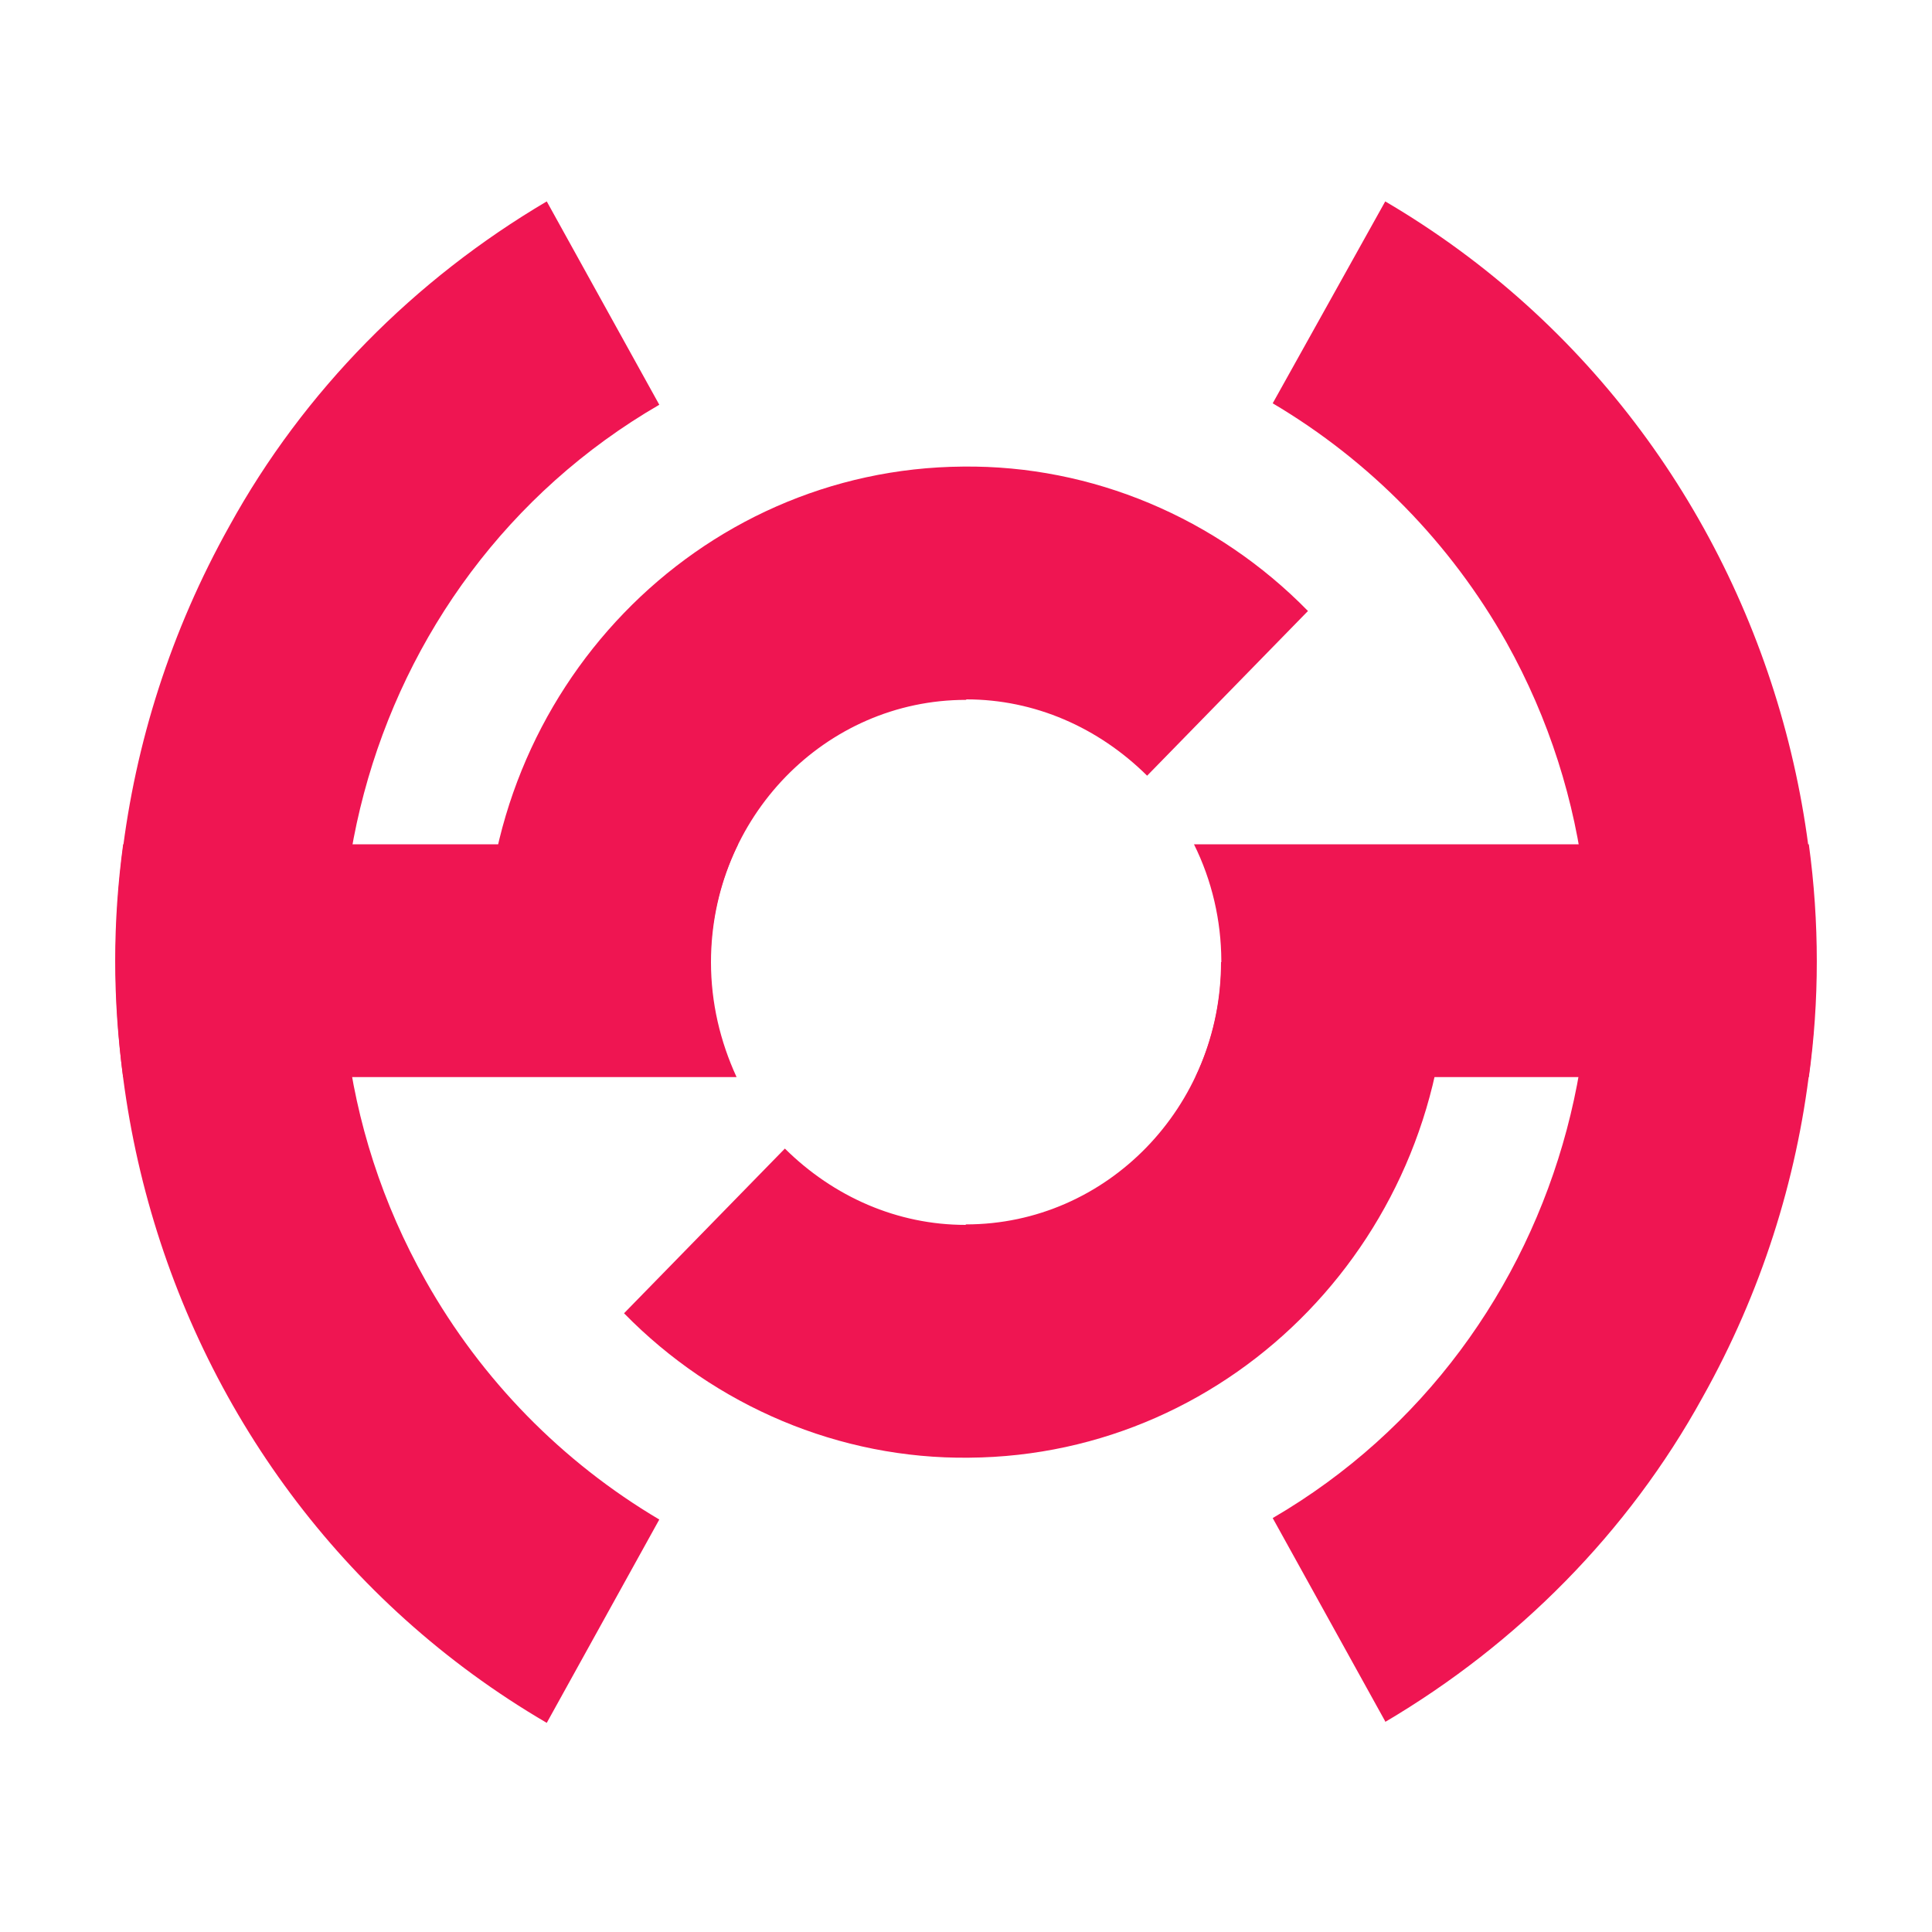
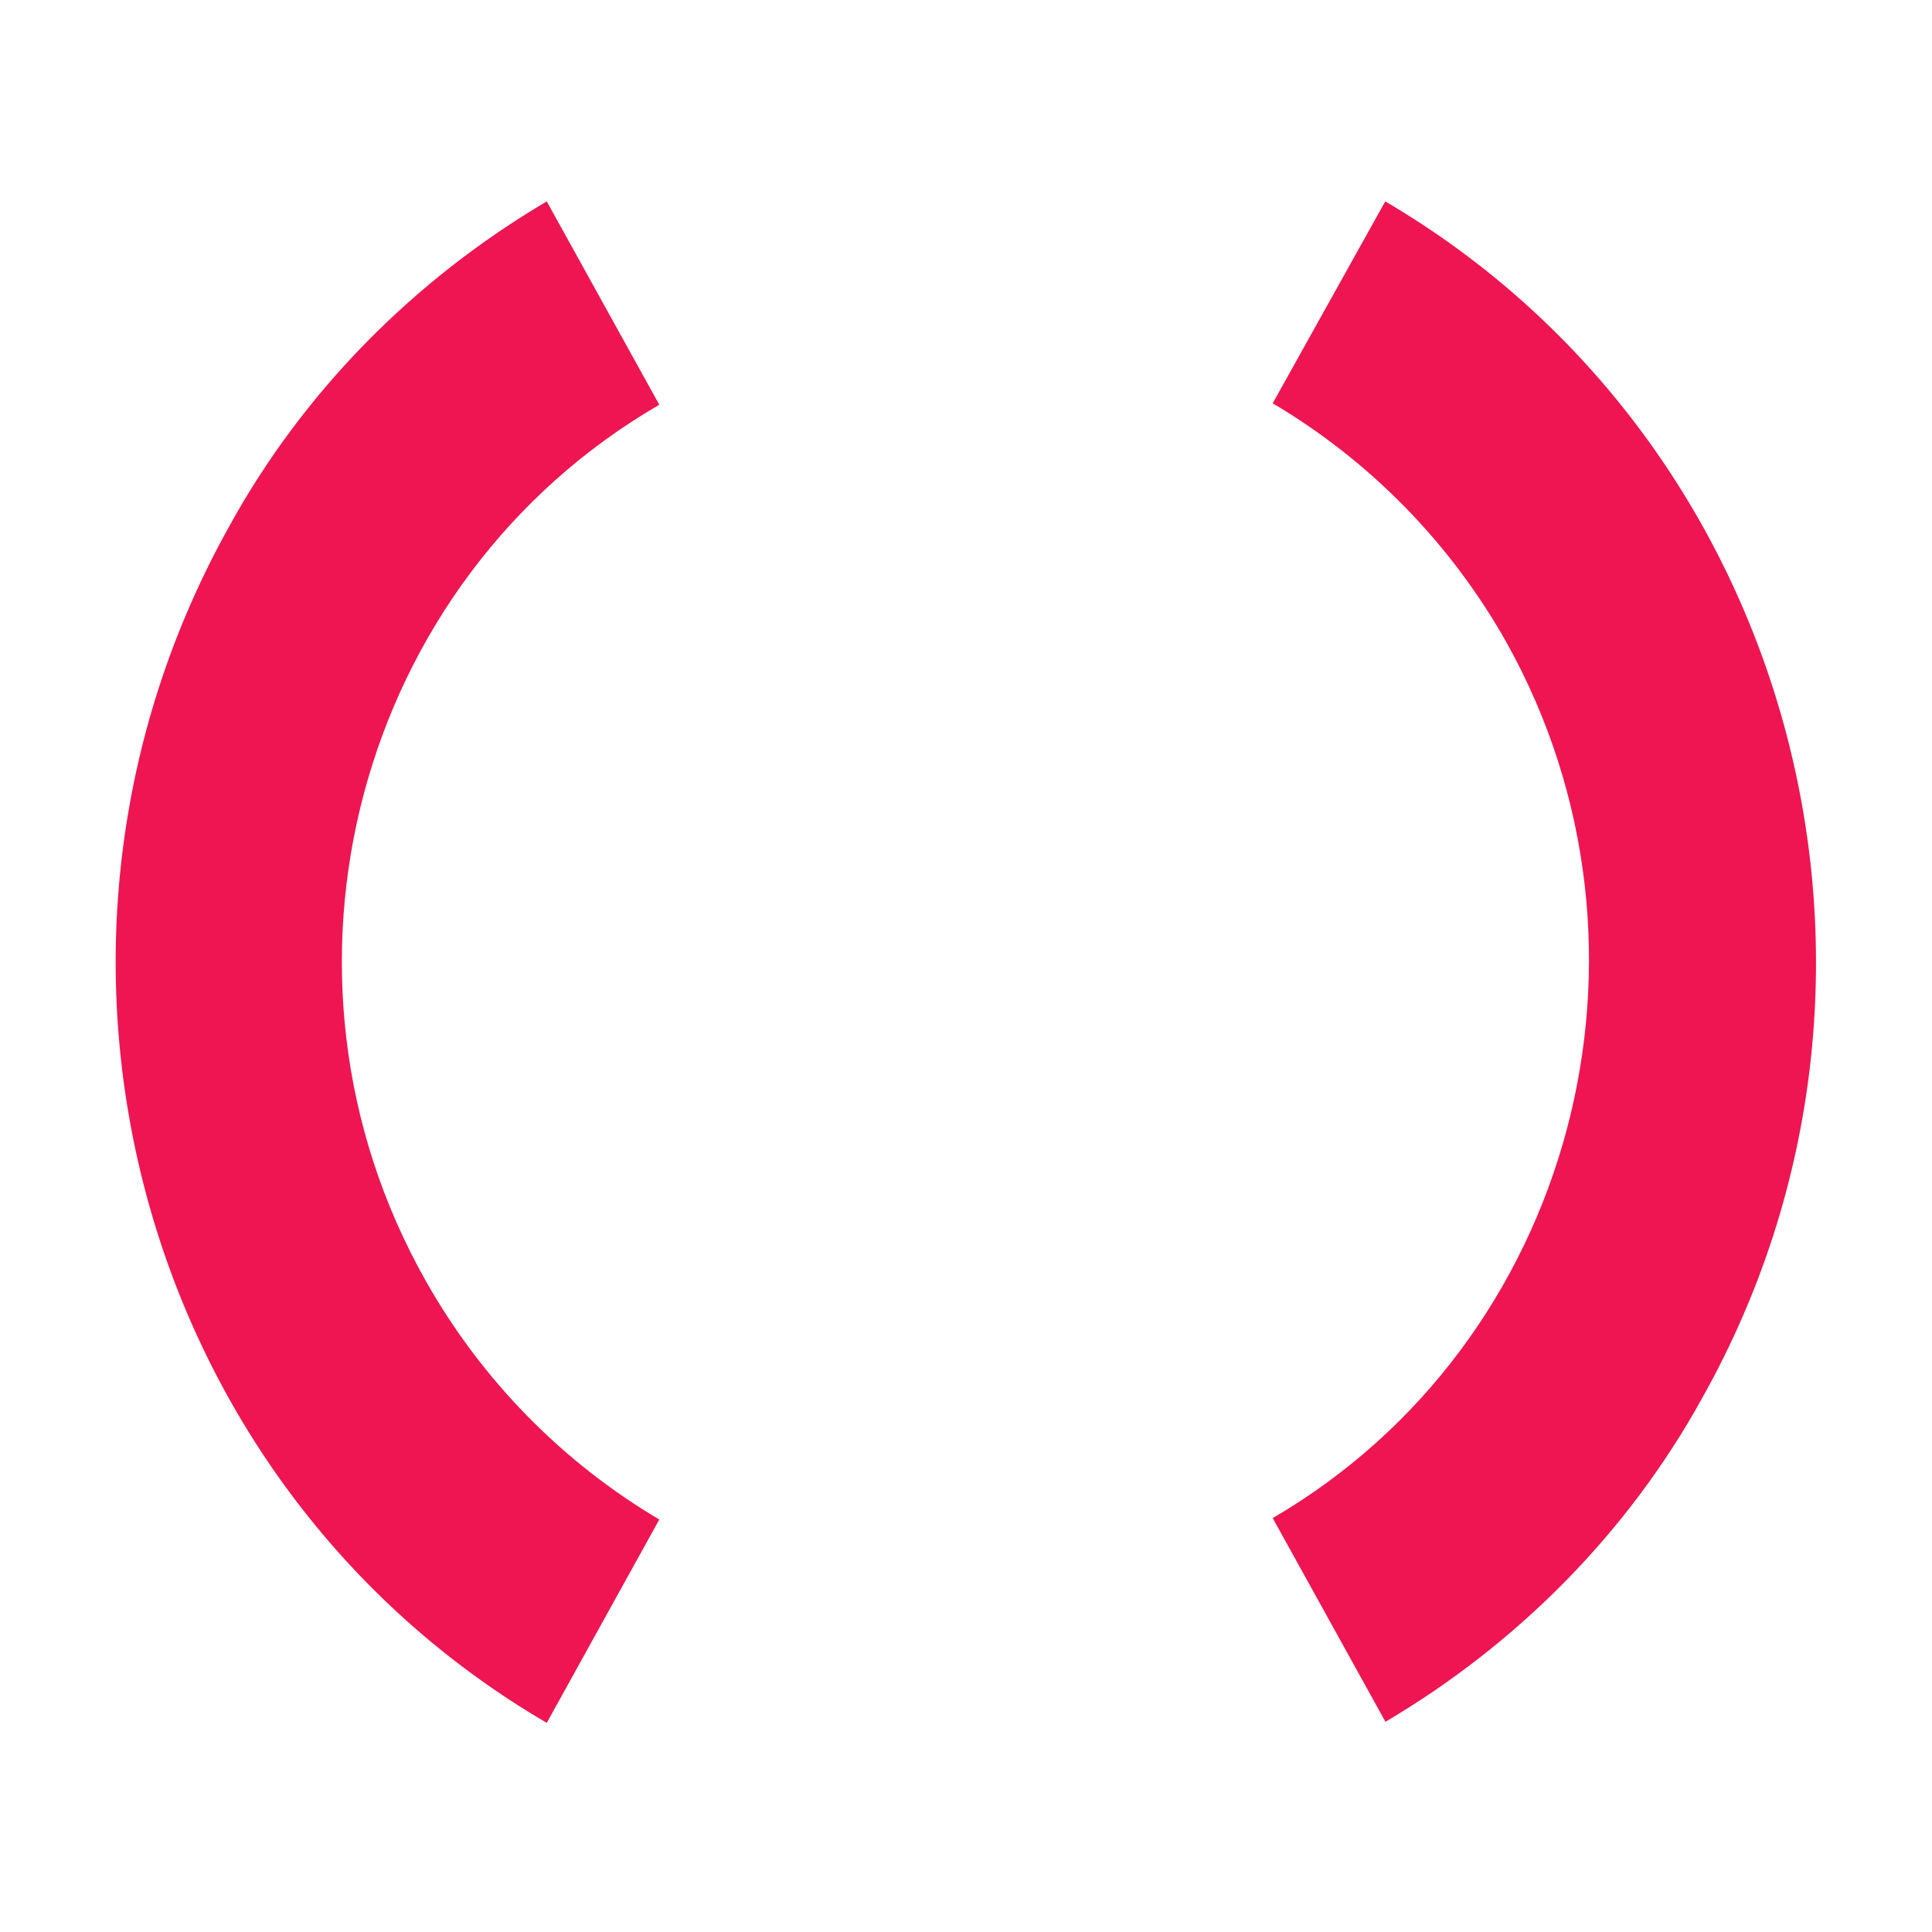
<svg xmlns="http://www.w3.org/2000/svg" version="1.1" viewBox="0 0 400 400">
  <defs>
    <style>
      .cls-1 {
        fill: #ef1552;
      }
    </style>
  </defs>
  <g>
    <g id="Layer_1">
      <path class="cls-1" d="M286.8,356.4l-23.3-42.1c62.3-36.3,83.9-117.7,48.4-181.3-11.6-20.6-28.3-37.6-48.4-49.5l23.3-41.8c84.9,49.8,114.4,160.7,65.7,247.6-15.4,28-38.4,51.1-65.7,67.2ZM136.5,83.8c-62.6,36.3-84.3,117.7-48.4,181.3,11.6,20.6,28.3,37.6,48.4,49.5l-23.3,42.1C28,306.9-1.2,196,47.5,108.9c15.4-28,38.4-51.1,65.7-67.2l23.3,42.1Z" />
-       <path class="cls-1" d="M374.5,223h-127c7.2-15.1,7.2-33.1-.3-48.2h127.3c2.2,16.1,2.2,32.5,0,48.2ZM147.2,199.2c0,8.4,1.9,16.4,5.3,23.8H25.5c-2.2-16.1-2.2-32.1,0-48.2h127.3c-3.8,7.7-5.7,16.1-5.7,24.4Z" />
-       <path class="cls-1" d="M200,144.9c-29.2,0-52.8,24.4-52.8,54.3h-46.8c-.3-56.3,44-102.2,99-102.6,26.7-.3,52.5,10.6,71.4,29.9l-33.3,34.1c-10.1-10-23.3-15.8-37.4-15.8ZM200,253.5c29.2,0,52.8-24.4,52.8-54.3h46.8c.3,56.3-44,102.2-99,102.6-26.7.3-52.5-10.6-71.4-29.9l33.3-34.1c10.1,10,23.3,15.8,37.4,15.8Z" />
    </g>
  </g>
</svg>